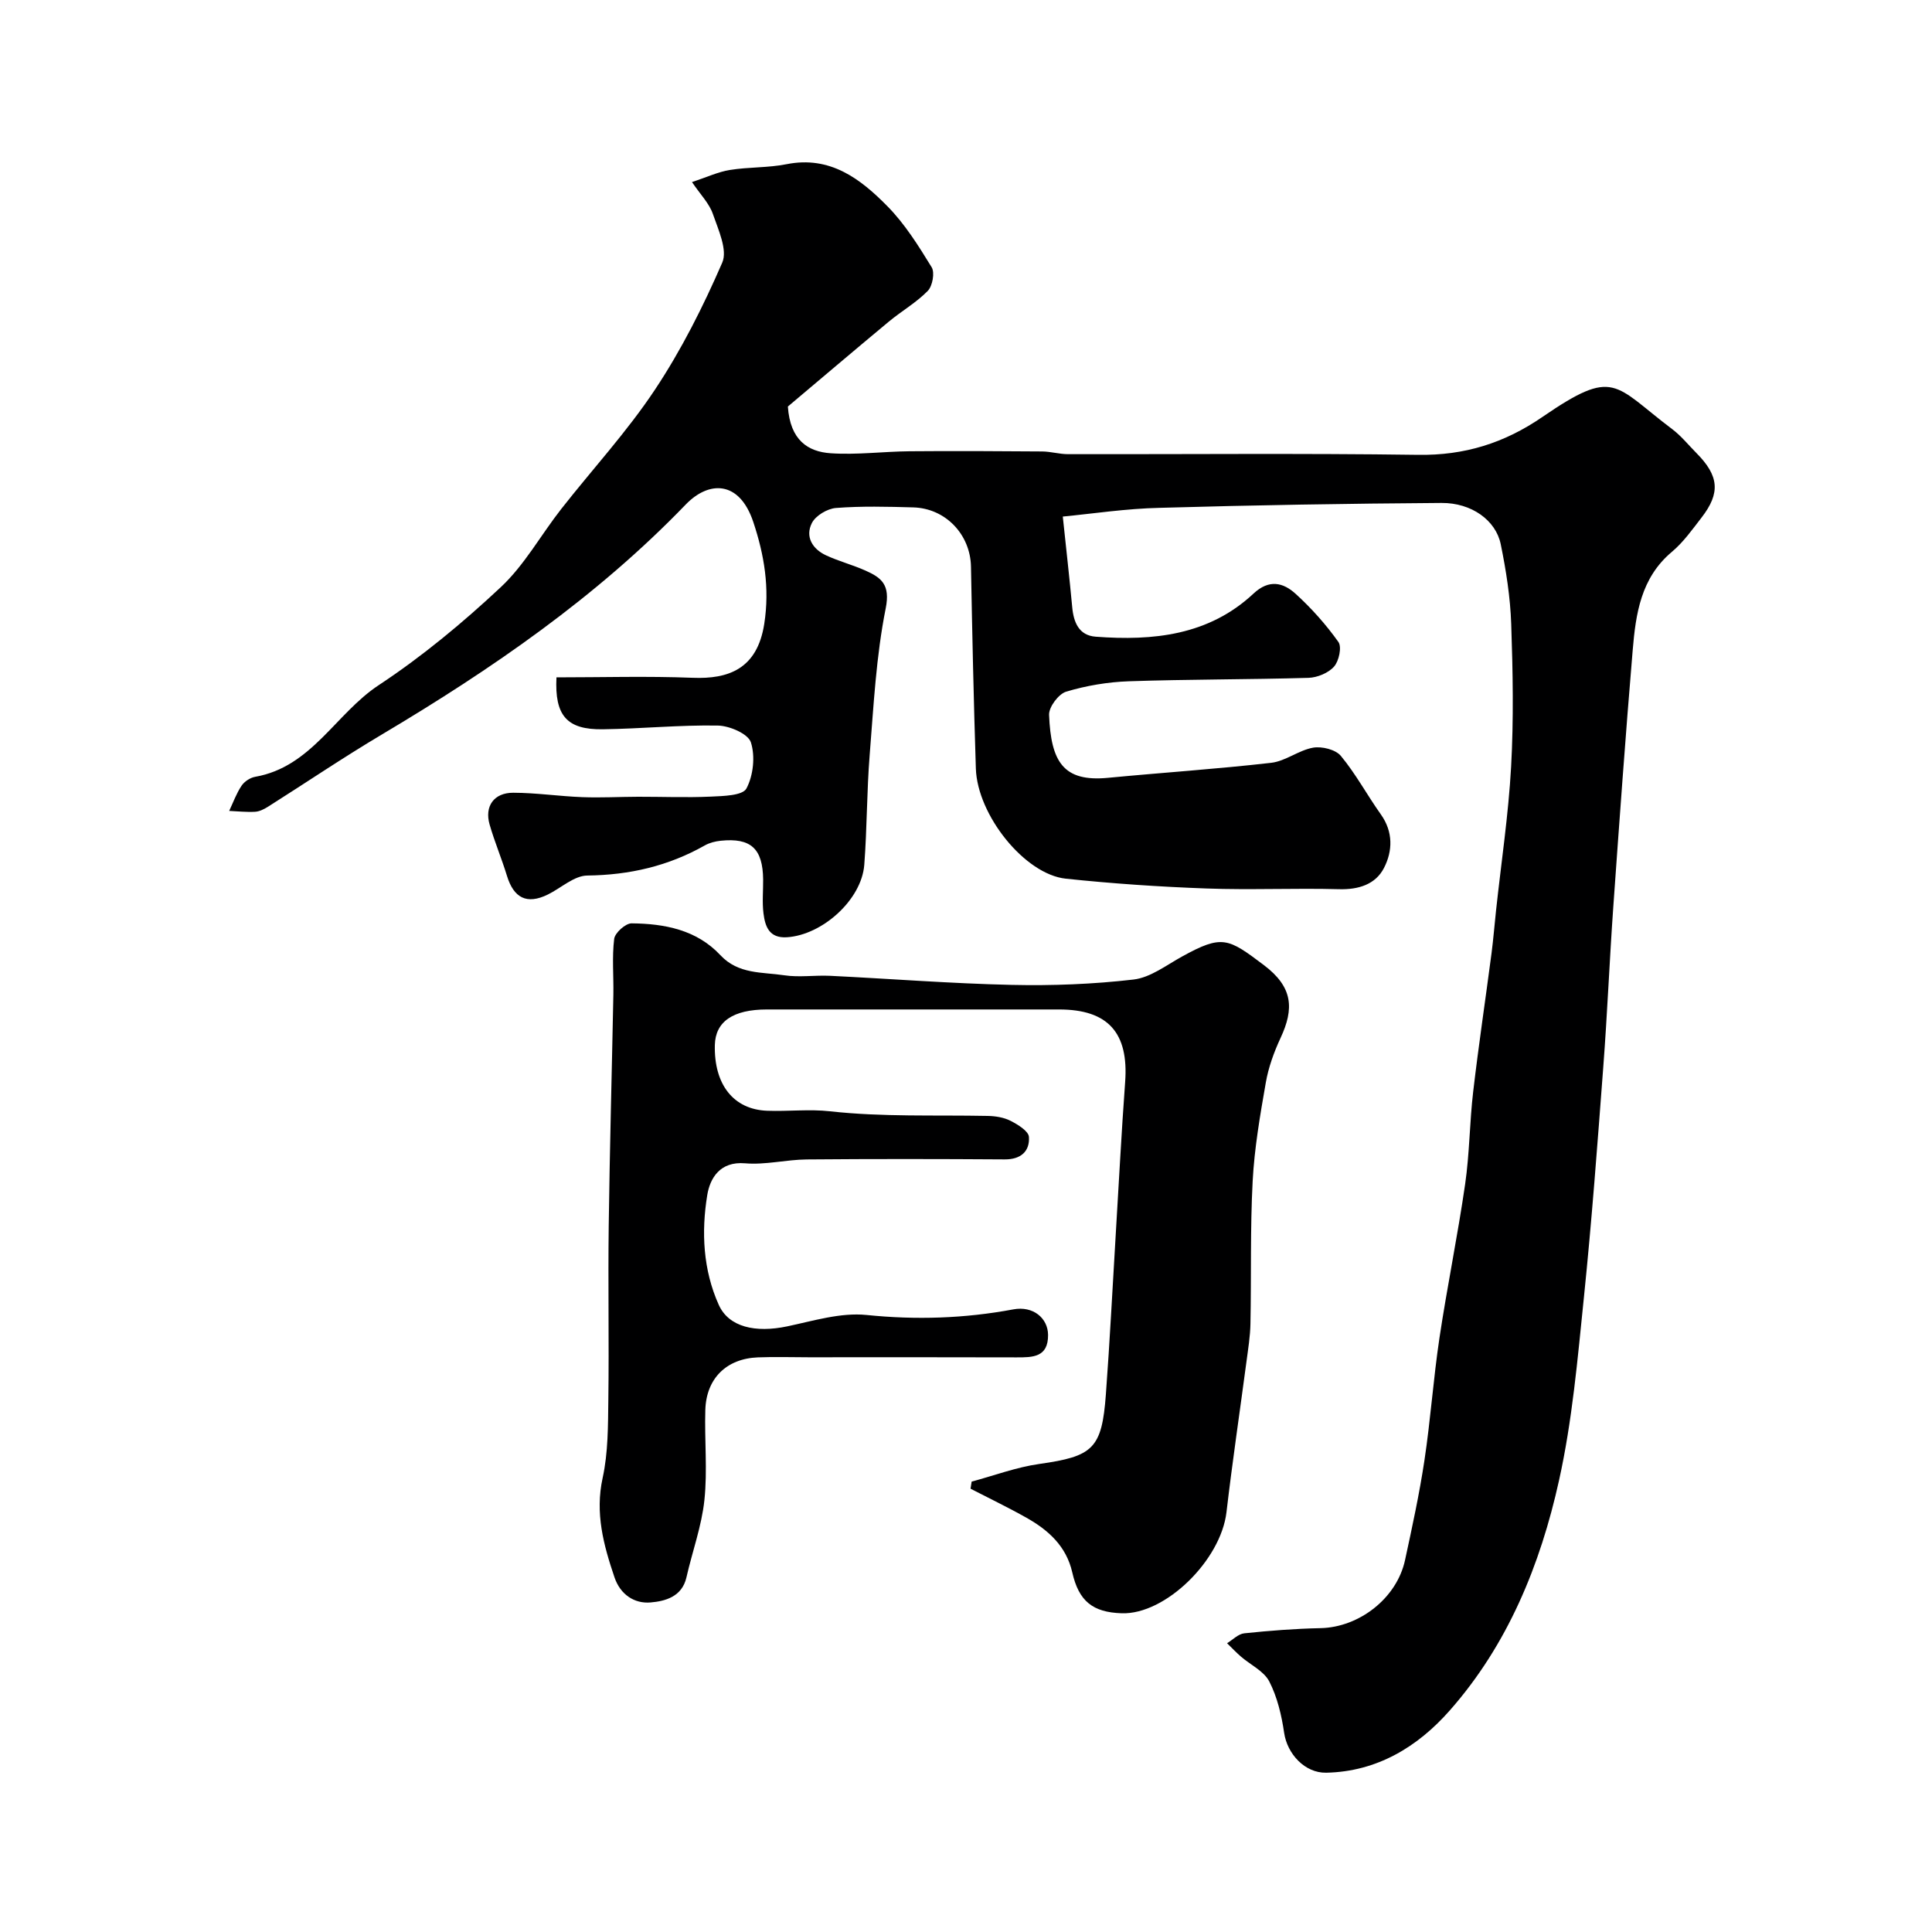
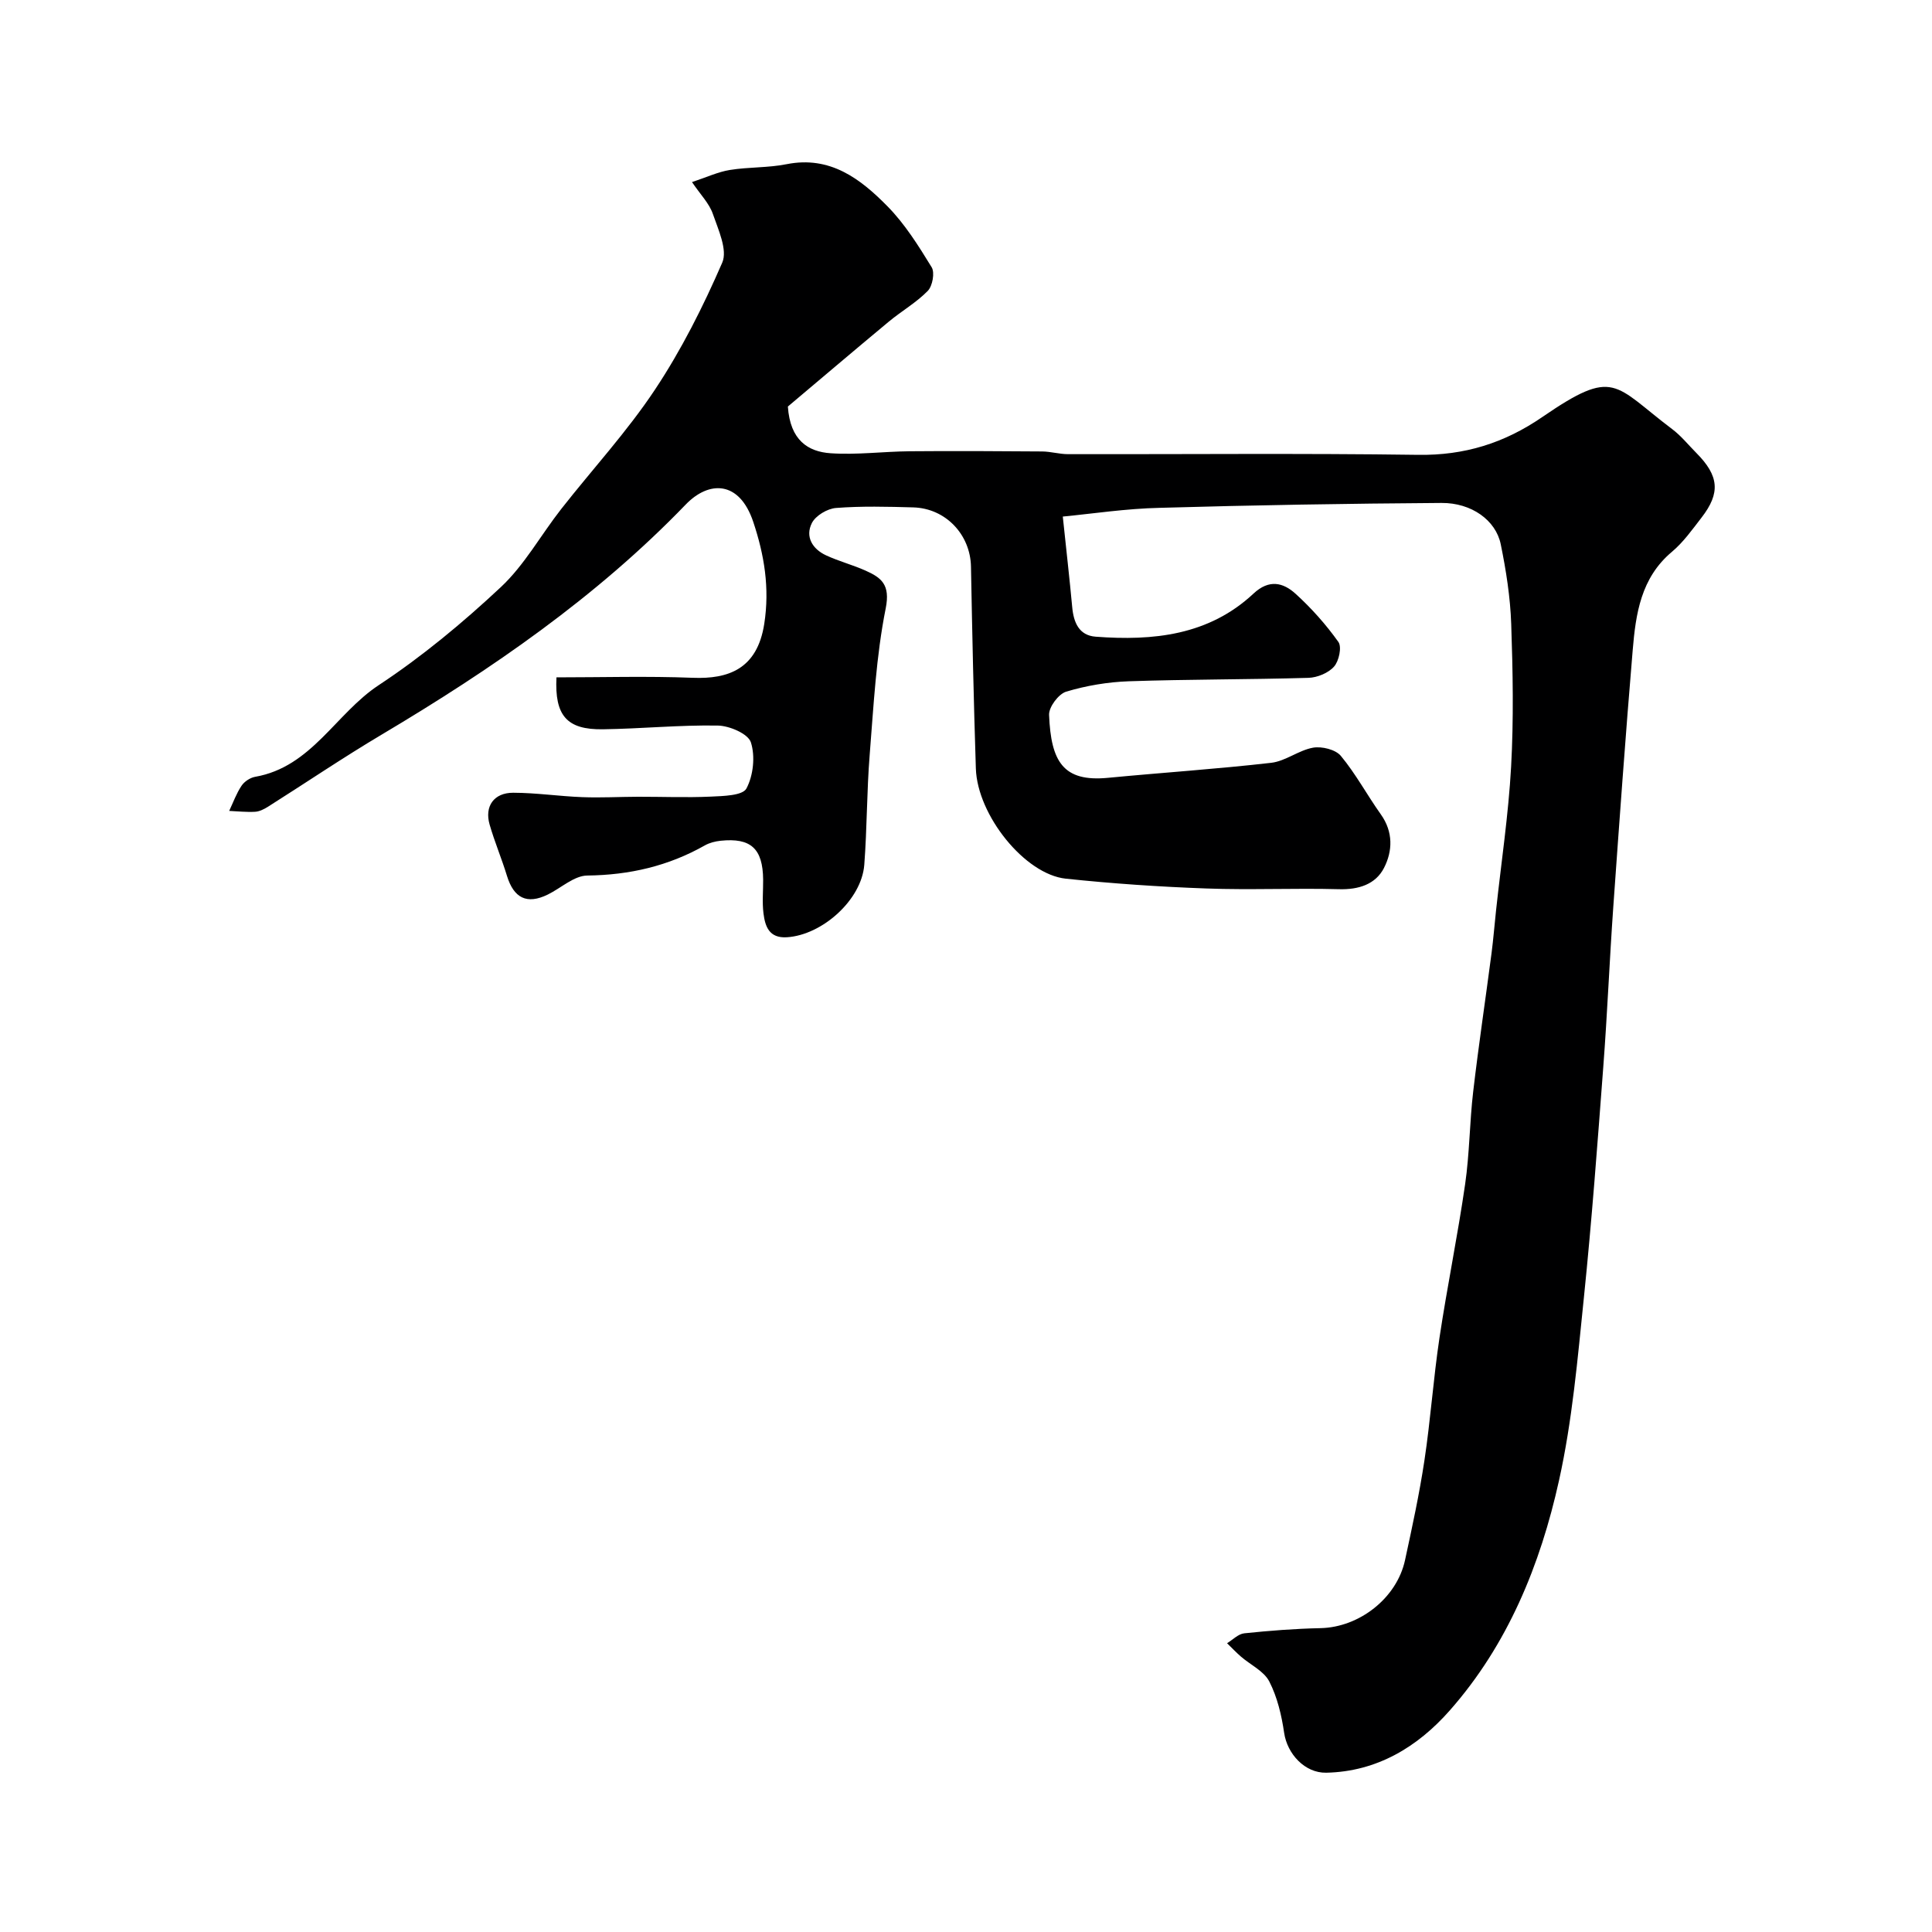
<svg xmlns="http://www.w3.org/2000/svg" enable-background="new 0 0 400 400" viewBox="0 0 400 400">
  <path d="m220.04 106.95c.72 6.89 1.4 12.81 1.95 18.75.29 3.17 1.4 5.86 4.85 6.12 11.92.9 23.43-.27 32.69-8.93 3.22-3.01 6.14-2.29 8.71.05 3.28 2.98 6.29 6.36 8.86 9.97.74 1.04.12 3.95-.9 5.1-1.17 1.33-3.46 2.27-5.29 2.33-12.39.36-24.8.29-37.19.71-4.36.15-8.81.9-12.98 2.15-1.58.48-3.61 3.19-3.54 4.81.39 9.7 2.93 13.92 12.19 13.03 11.26-1.08 22.56-1.82 33.8-3.11 2.97-.34 5.68-2.6 8.66-3.13 1.82-.32 4.67.38 5.76 1.7 3.11 3.75 5.44 8.12 8.28 12.11 2.59 3.64 2.44 7.61.65 11.09-1.75 3.4-5.25 4.51-9.3 4.4-9.16-.25-18.34.19-27.49-.15-9.71-.35-19.43-1.01-29.09-2.03-8.48-.9-18.31-13.14-18.62-22.81-.45-13.93-.75-27.86-1.01-41.8-.13-6.62-5.22-12.07-11.96-12.26-5.33-.15-10.69-.29-15.99.12-1.79.14-4.21 1.58-4.99 3.12-1.43 2.82.11 5.37 2.92 6.68 2.64 1.23 5.51 1.97 8.17 3.16 3.32 1.48 5.17 2.91 4.2 7.81-1.99 9.93-2.51 20.18-3.32 30.32-.61 7.58-.54 15.21-1.12 22.79-.56 7.25-8.7 14.55-16.04 15-3.67.22-4.49-2.25-4.83-4.95-.29-2.3-.05-4.66-.07-6.99-.06-6.41-2.54-8.7-8.81-8.04-1.11.12-2.28.41-3.24.95-7.57 4.29-15.63 6.15-24.36 6.25-2.73.03-5.42 2.58-8.16 3.93-4.38 2.15-7.07.7-8.47-3.87-1.09-3.57-2.56-7.03-3.59-10.61-1.09-3.78.88-6.6 4.89-6.59 4.76.01 9.52.73 14.29.91 3.85.15 7.71-.07 11.56-.08 5.02-.01 10.05.2 15.06-.03 2.58-.12 6.58-.2 7.37-1.68 1.43-2.69 1.85-6.69.92-9.56-.57-1.77-4.43-3.43-6.84-3.47-7.93-.14-15.86.66-23.8.77-7.45.11-10.01-2.81-9.61-10.75 9.38 0 18.82-.28 28.22.09 7.35.29 13.34-1.79 14.8-11.16 1.16-7.47-.01-14.33-2.27-21.1-2.9-8.69-9.25-8.54-13.99-3.61-18.47 19.16-40.19 34.1-62.96 47.64-7.99 4.75-15.69 9.97-23.55 14.94-.8.5-1.75.98-2.66 1.03-1.77.1-3.56-.1-5.35-.18.83-1.75 1.49-3.62 2.56-5.21.58-.87 1.78-1.67 2.82-1.85 11.68-2.04 16.67-13.1 25.57-18.97 8.99-5.93 17.4-12.92 25.28-20.29 4.92-4.6 8.3-10.81 12.51-16.18 6.47-8.25 13.64-16.02 19.42-24.73 5.47-8.23 9.98-17.21 13.92-26.28 1.14-2.62-.81-6.82-1.94-10.09-.75-2.18-2.56-3.99-4.32-6.59 3.08-1.02 5.4-2.12 7.84-2.51 3.89-.63 7.92-.43 11.77-1.2 9-1.78 15.26 3.03 20.85 8.71 3.62 3.67 6.44 8.2 9.16 12.63.68 1.11.18 3.88-.8 4.89-2.37 2.43-5.42 4.17-8.06 6.36-7.27 6.04-14.47 12.17-20.91 17.59.47 7 4.19 9.35 8.84 9.67 5.42.37 10.9-.36 16.35-.41 9.15-.08 18.29-.03 27.44.04 1.79.01 3.58.56 5.38.56 24.16.04 48.33-.2 72.49.14 9.6.14 17.83-2.43 25.7-7.83 15.05-10.32 14.7-6.69 26.92 2.53 1.84 1.39 3.33 3.26 4.97 4.91 4.7 4.73 5.03 8.28 1.07 13.39-1.91 2.47-3.77 5.1-6.13 7.08-6.44 5.4-7.49 12.86-8.12 20.39-1.49 17.71-2.76 35.45-4.02 53.18-.78 11.03-1.23 22.08-2.07 33.1-1.2 15.91-2.38 31.83-4.01 47.7-1.3 12.68-2.4 25.48-5.15 37.88-3.86 17.46-10.61 34.02-22.63 47.64-6.61 7.5-15.03 12.66-25.57 12.88-4.43.09-8.07-3.9-8.71-8.24-.53-3.64-1.42-7.42-3.08-10.65-1.11-2.15-3.88-3.43-5.87-5.15-1-.87-1.92-1.84-2.87-2.77 1.18-.71 2.31-1.92 3.56-2.05 5.24-.55 10.52-.96 15.79-1.07 8.01-.17 15.8-6.2 17.5-14.1 1.48-6.84 2.97-13.7 4.01-20.61 1.27-8.41 1.85-16.93 3.11-25.35 1.6-10.65 3.78-21.21 5.32-31.86.92-6.34.92-12.81 1.67-19.18 1.12-9.57 2.55-19.11 3.8-28.66.38-2.93.61-5.88.93-8.82 1.07-9.93 2.57-19.83 3.12-29.78.54-9.82.36-19.71.02-29.55-.19-5.53-1.06-11.08-2.17-16.51-1.02-4.96-6.05-8.58-12.25-8.54-19.43.13-38.87.45-58.3 1.01-6.99.15-13.98 1.22-20.12 1.81z" fill="#000001" />
-   <path d="m201.17 306.75c4.66-1.25 9.25-2.98 13.99-3.65 11.13-1.58 12.97-3.12 13.8-14.41.82-11.02 1.37-22.07 2.04-33.1.64-10.53 1.18-21.06 1.95-31.58.75-10.19-3.54-15.01-13.67-15.01-20.17 0-40.33-.01-60.5 0-7.02 0-10.66 2.51-10.78 7.36-.19 8.18 3.86 13.36 10.85 13.61 4.33.16 8.71-.37 12.99.11 10.88 1.21 21.79.74 32.68.96 1.59.03 3.33.31 4.72 1.02 1.5.77 3.71 2.12 3.79 3.33.19 2.96-1.66 4.67-5 4.65-13.67-.09-27.33-.11-41 .01-4.26.04-8.57 1.16-12.77.8-5.24-.45-7.27 3.15-7.83 6.57-1.25 7.65-.87 15.51 2.38 22.73 2.08 4.63 7.61 5.84 14.17 4.46 5.42-1.14 11.07-2.9 16.41-2.36 10.28 1.05 20.31.73 30.42-1.16 4.07-.76 7.15 1.8 7.18 5.28.04 4.65-3.15 4.67-6.53 4.66-14.33-.05-28.67-.02-43-.02-3.52 0-7.04-.12-10.56.02-6.49.26-10.67 4.35-10.87 10.87-.19 6.22.46 12.51-.19 18.67-.57 5.41-2.51 10.66-3.72 16.01-.92 4.03-4.42 4.93-7.42 5.19-3.34.29-6.27-1.62-7.48-5.21-2.26-6.68-4.05-13.26-2.45-20.57 1.15-5.26 1.11-10.83 1.18-16.27.16-12-.08-24 .08-36 .21-15.94.65-31.87.96-47.8.07-3.85-.3-7.75.17-11.54.16-1.25 2.35-3.22 3.6-3.21 6.82.06 13.48 1.33 18.39 6.59 3.73 3.99 8.65 3.47 13.21 4.16 3.09.47 6.33-.04 9.48.11 12.53.61 25.05 1.6 37.58 1.88 8.42.19 16.92-.14 25.28-1.11 3.48-.41 6.77-2.96 10.03-4.76 8.33-4.6 9.54-3.8 16.91 1.75 6.1 4.59 6.31 9.05 3.48 15.12-1.36 2.93-2.5 6.07-3.05 9.24-1.18 6.75-2.36 13.56-2.72 20.39-.52 9.83-.26 19.71-.46 29.56-.05 2.6-.48 5.2-.82 7.79-1.38 10.4-2.92 20.77-4.14 31.19-1.17 9.97-12.65 21.23-21.68 20.93-6.02-.19-8.9-2.51-10.25-8.47-1.23-5.41-4.93-8.74-9.47-11.3-3.79-2.14-7.72-4.02-11.59-6.02.08-.49.15-.98.23-1.47z" fill="#000001" />
</svg>